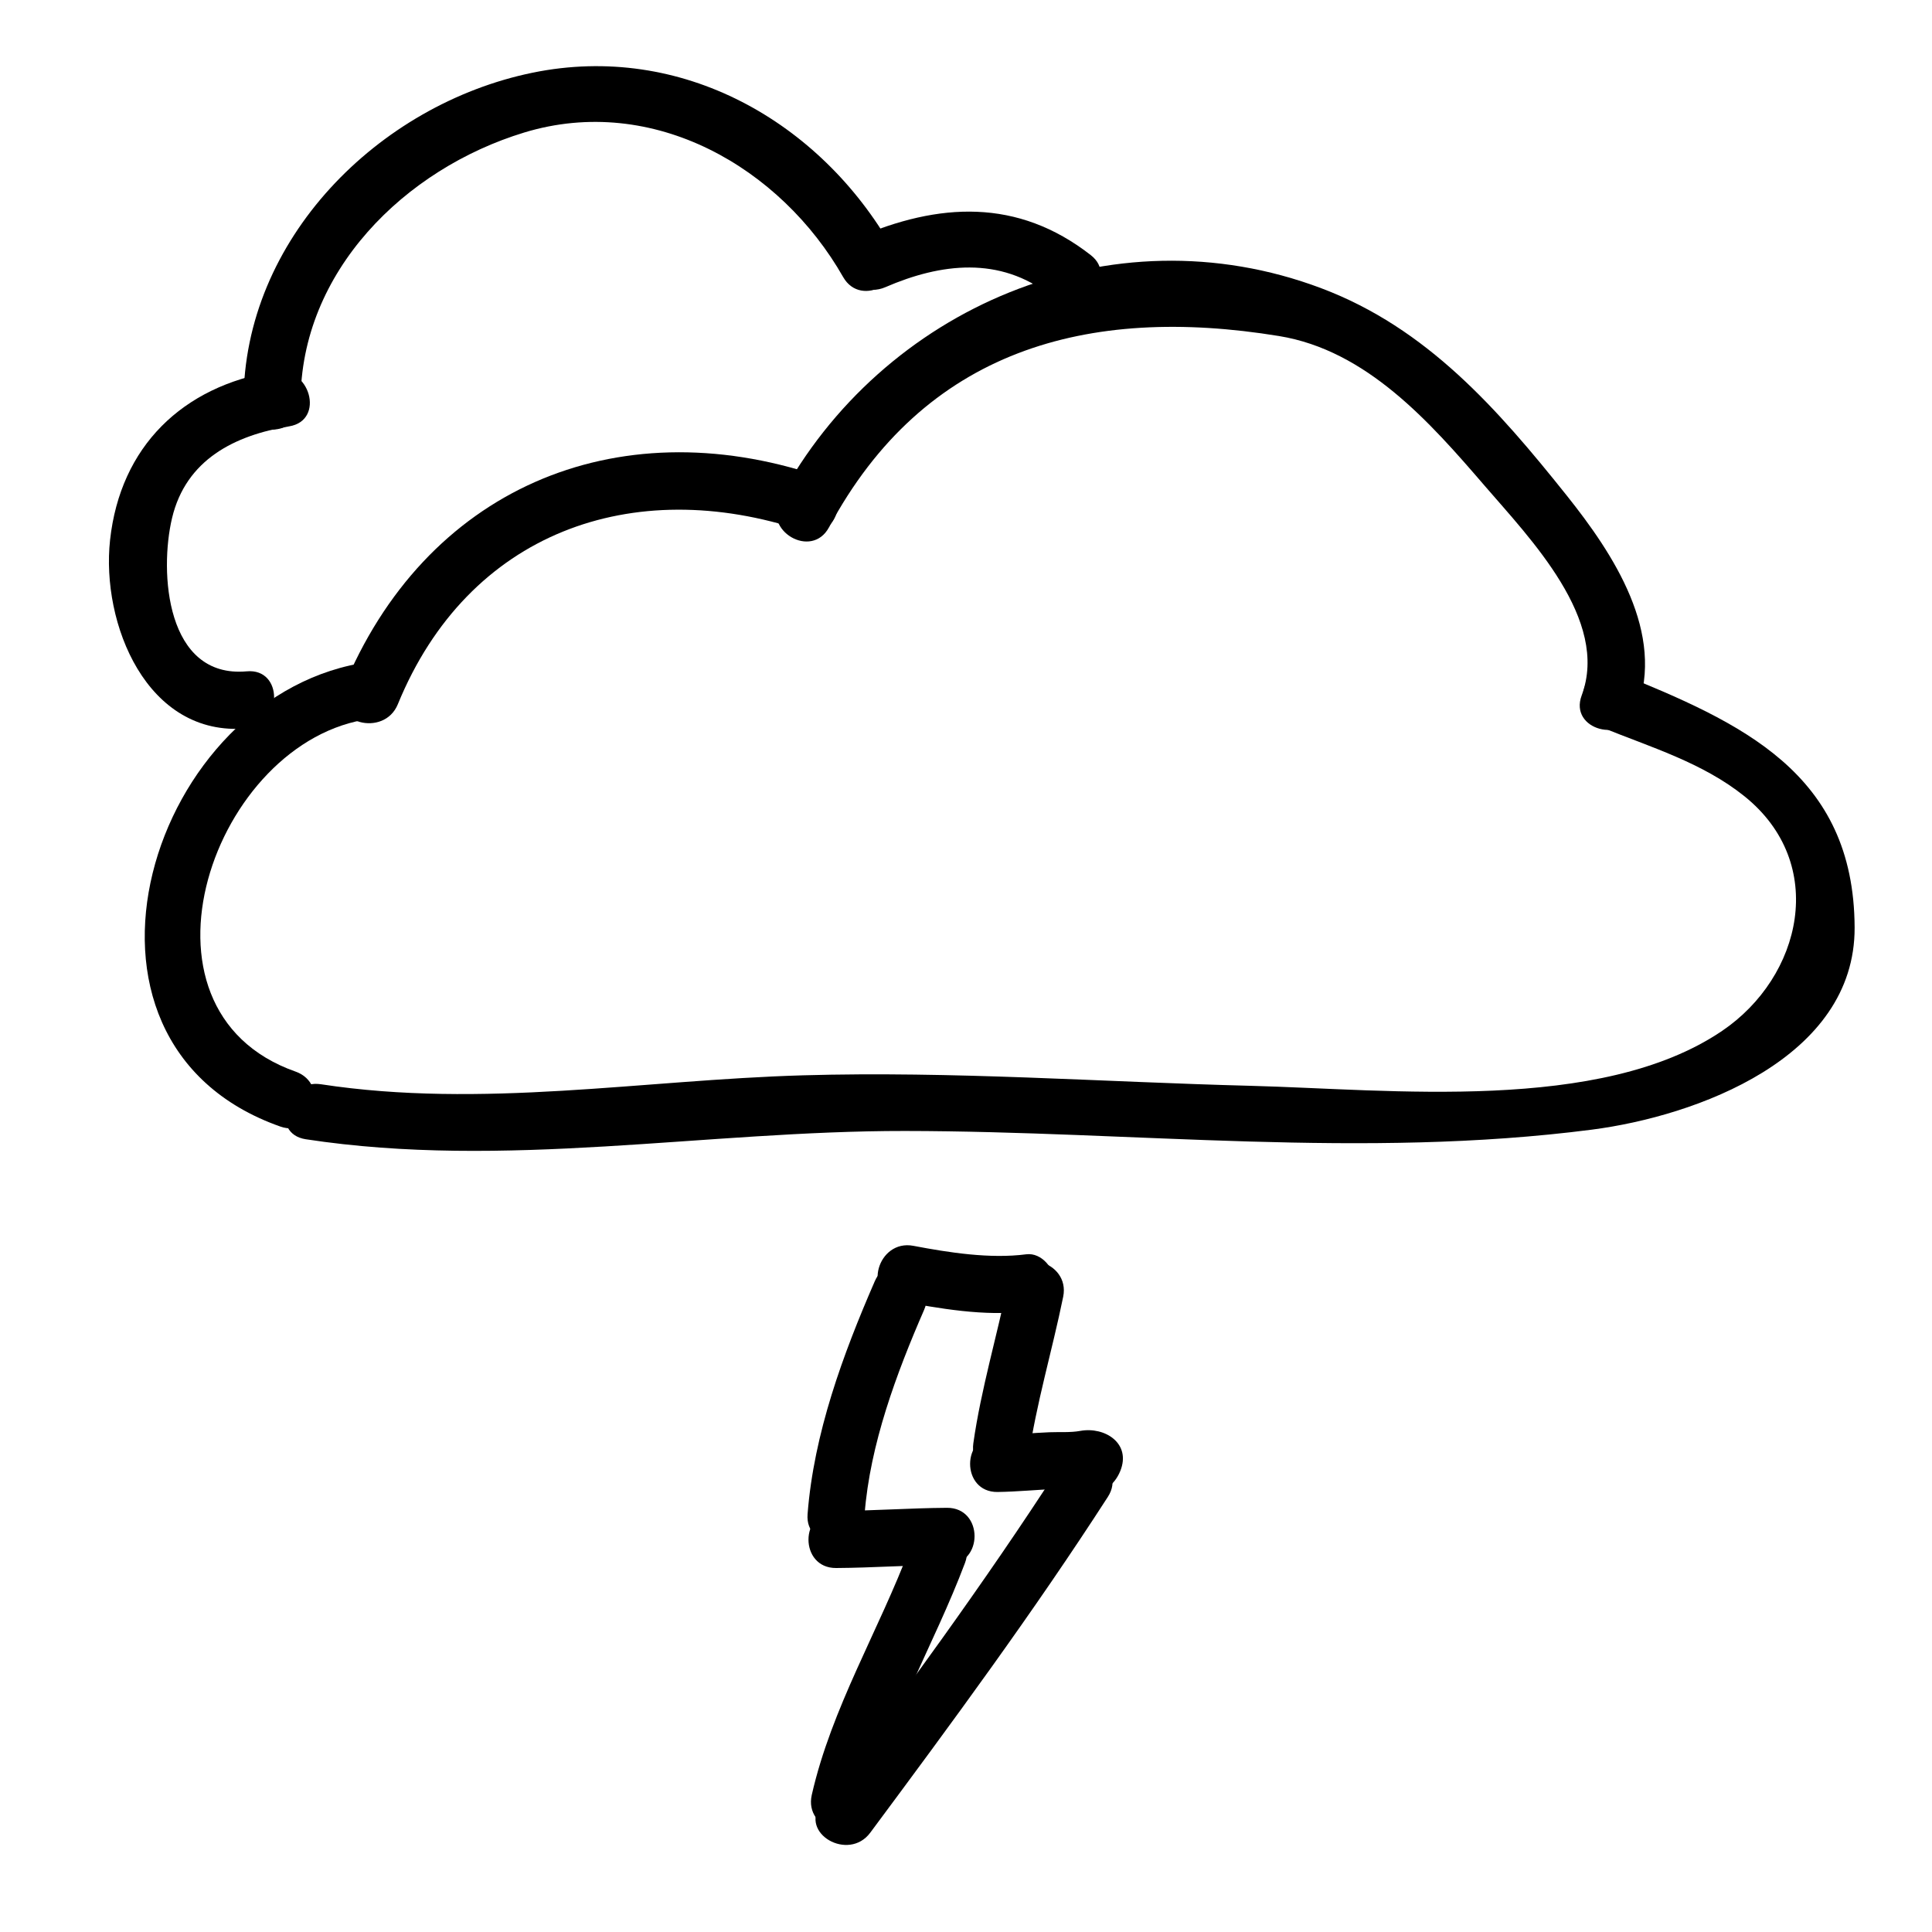
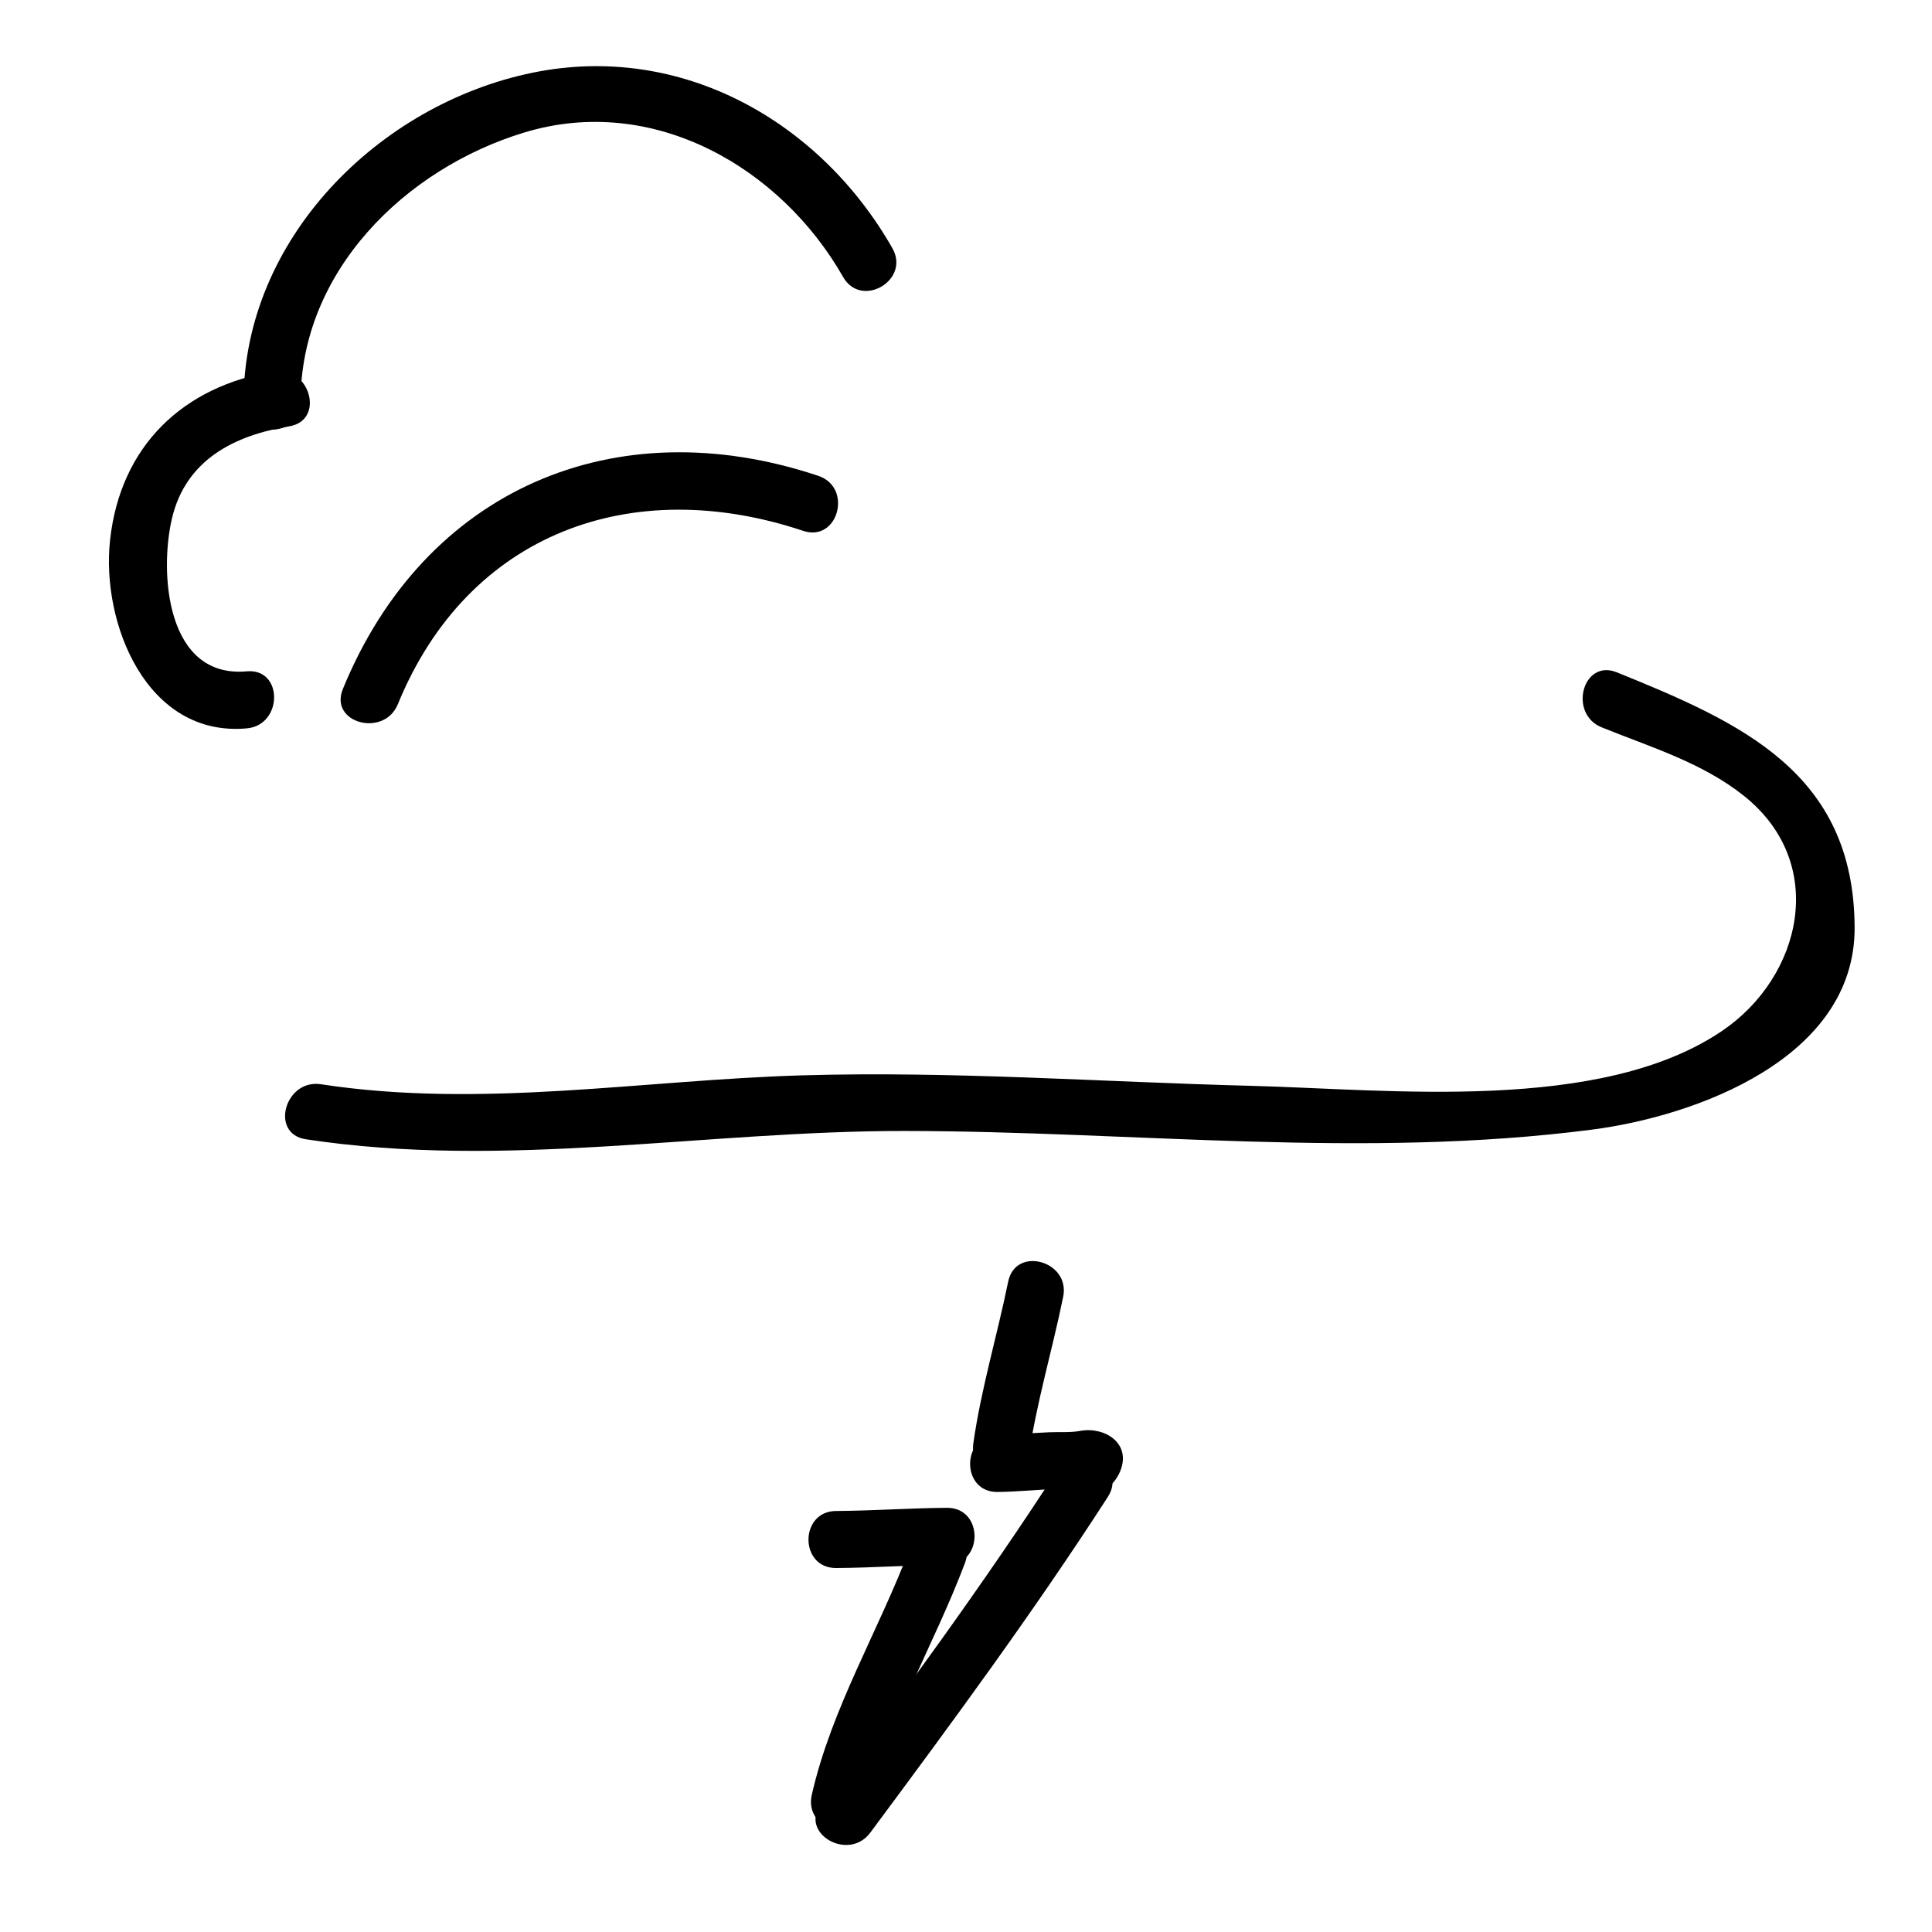
<svg xmlns="http://www.w3.org/2000/svg" fill="#000000" width="800px" height="800px" version="1.1" viewBox="144 144 512 512">
  <g>
-     <path d="m382.04 488.73c10.664 2.023 23.059 4.195 33.918 2.793 4.086-0.527 7.559-3.039 7.559-7.559 0-3.719-3.461-8.086-7.559-7.559-9.598 1.246-20.461-0.453-29.895-2.246-9.531-1.812-13.594 12.75-4.023 14.57z" />
    <path d="m365.57 559.54c9.805-0.059 19.59-0.777 29.387-0.84 9.742-0.066 9.75-15.18 0-15.113-9.805 0.066-19.59 0.781-29.387 0.84-9.75 0.055-9.754 15.168 0 15.113z" />
    <path d="m408.4 539.39c5.234-0.074 10.445-0.605 15.672-0.812 2.082-0.086 4.055 0.16 6.133-0.109 0.105-0.016 5.426-0.578 3.445-0.578-1.27-0.344-2.543-0.691-3.812-1.031 0.098 0.07 0.191 0.141 0.281 0.211-1.25-2.176-2.492-4.352-3.742-6.523-0.023-0.238-0.047-0.473-0.07-0.715-1.559 3.824 1.664 8.305 5.273 9.297 4.328 1.188 7.742-1.465 9.297-5.273 3.004-7.375-4.109-11.824-10.555-10.66-2.727 0.492-5.422 0.25-8.207 0.363-4.578 0.18-9.129 0.664-13.715 0.734-9.738 0.125-9.754 15.238 0 15.098z" />
-     <path d="m375.84 483.51c-8.484 19.492-16.176 40.406-17.824 61.75-0.75 9.723 14.367 9.652 15.113 0 1.422-18.449 8.422-37.273 15.766-54.125 3.848-8.84-9.168-16.539-13.055-7.625z" />
    <path d="m411.18 483.64c-2.91 14.27-7.184 28.406-9.234 42.824-1.359 9.531 13.203 13.637 14.574 4.019 2.055-14.418 6.328-28.562 9.234-42.824 1.941-9.516-12.629-13.562-14.574-4.019z" />
    <path d="m385.16 554.17c-8.277 21.996-20.781 42.41-26.031 65.496-2.156 9.492 12.414 13.523 14.574 4.019 5.238-23.043 17.758-43.516 26.031-65.496 3.438-9.141-11.18-13.051-14.574-4.019z" />
    <path d="m374.62 629.69c21.68-29.191 43.258-58.441 62.977-89.008 5.301-8.219-7.789-15.789-13.055-7.633-19.719 30.566-41.293 59.824-62.977 89.008-5.82 7.84 7.312 15.359 13.055 7.633z" />
    <path d="m209.39 321.91c-21.398 1.93-23.211-26.285-19.789-40.637 3.684-15.453 16.57-21.922 31.039-24.289 9.598-1.57 5.512-16.137-4.019-14.574-24.219 3.969-40.734 19.855-43.453 44.703-2.414 22.043 9.691 52.305 36.23 49.914 9.617-0.867 9.703-15.992-0.008-15.117z" />
    <path d="m223.66 250.54c-0.047-34.562 27.652-61.801 59.238-71.414 34.242-10.418 68.043 9.305 84.539 38.285 4.82 8.469 17.879 0.855 13.055-7.629-19.086-33.52-55.863-54.613-95.348-46.516-40.906 8.391-76.652 44.25-76.598 87.273 0.012 9.746 15.125 9.746 15.113 0z" />
-     <path d="m378.62 220.11c14.73-6.379 30.359-8.262 43.746 2.176 7.586 5.918 18.367-4.699 10.688-10.688-19.375-15.113-40.273-13.965-62.055-4.539-8.93 3.863-1.227 16.879 7.621 13.051z" />
-     <path d="m222.32 427.98c-46.766-16.469-21.691-88.078 19.824-93.477 9.523-1.238 9.648-16.367 0-15.113-58.281 7.582-87.613 100.71-23.84 123.16 9.215 3.25 13.145-11.363 4.016-14.57z" />
    <path d="m249.43 330.63c18.621-45.535 62.125-61.086 107.42-45.949 9.27 3.098 13.215-11.504 4.019-14.574-53.934-18.031-104.38 3.602-126.01 56.496-3.699 9.035 10.934 12.926 14.57 4.027z" />
-     <path d="m363.7 283.74c25.18-46.977 68.352-59 119.27-50.684 23.199 3.789 39.941 22.781 54.426 39.613 11.98 13.926 33.246 35.613 25.766 55.625-3.422 9.148 11.195 13.062 14.574 4.019 7.684-20.555-6.133-41.465-18.59-57.066-18.254-22.852-37.02-44.305-64.949-54.844-55.973-21.121-116.58 5.387-143.55 55.703-4.602 8.59 8.445 16.223 13.051 7.633z" />
    <path d="m225.02 445.91c52.828 8.066 105.77-2.246 158.8-2.191 60.844 0.066 121.36 7.492 182.05-0.352 27.59-3.566 69.777-18.914 69.625-53.582-0.176-41.023-30.066-54.266-63.016-67.609-9.039-3.664-12.93 10.965-4.019 14.574 12.977 5.262 26.719 9.352 37.797 18.234 22.289 17.863 15.289 47.867-5.891 62.219-32.242 21.844-87.934 15.496-124.95 14.547-39.559-1.02-78.98-3.922-118.57-2.781-42.793 1.234-85.02 8.898-127.8 2.367-9.531-1.457-13.629 13.109-4.016 14.574z" />
  </g>
</svg>